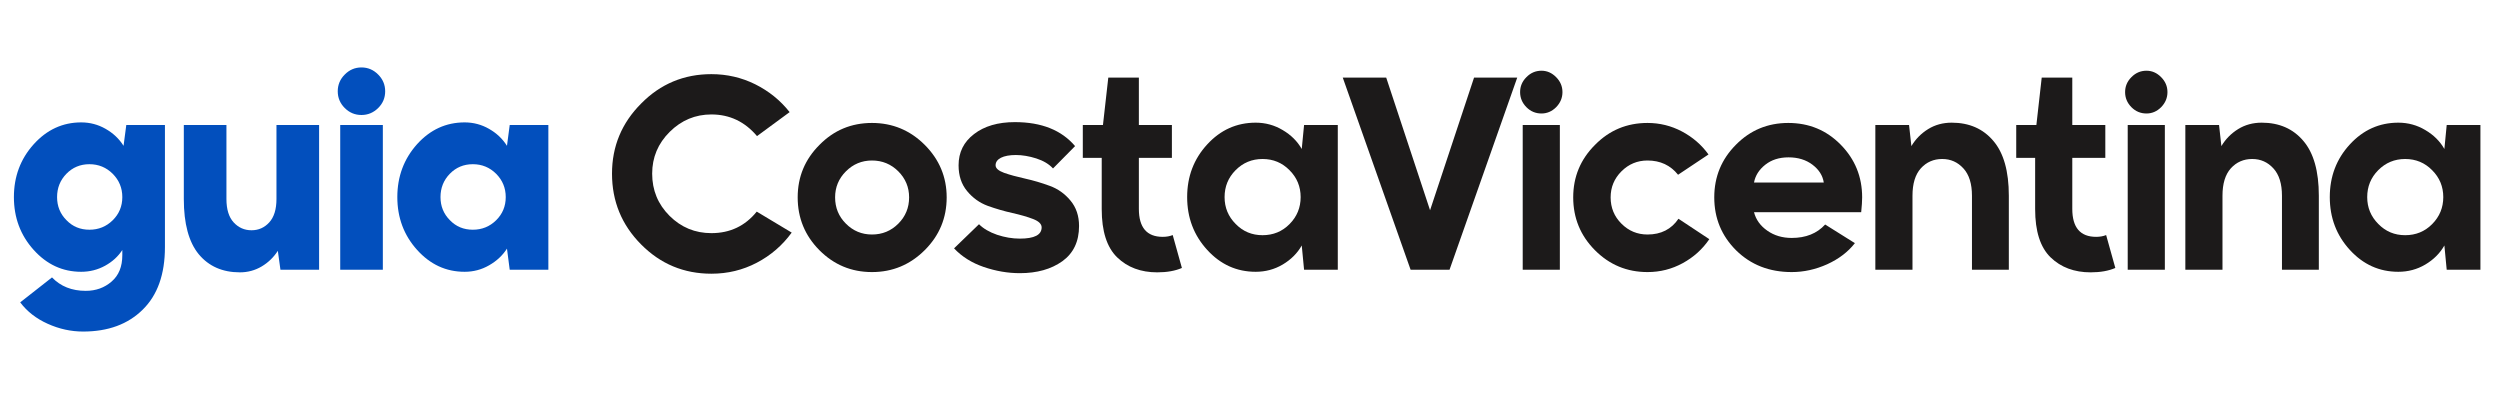
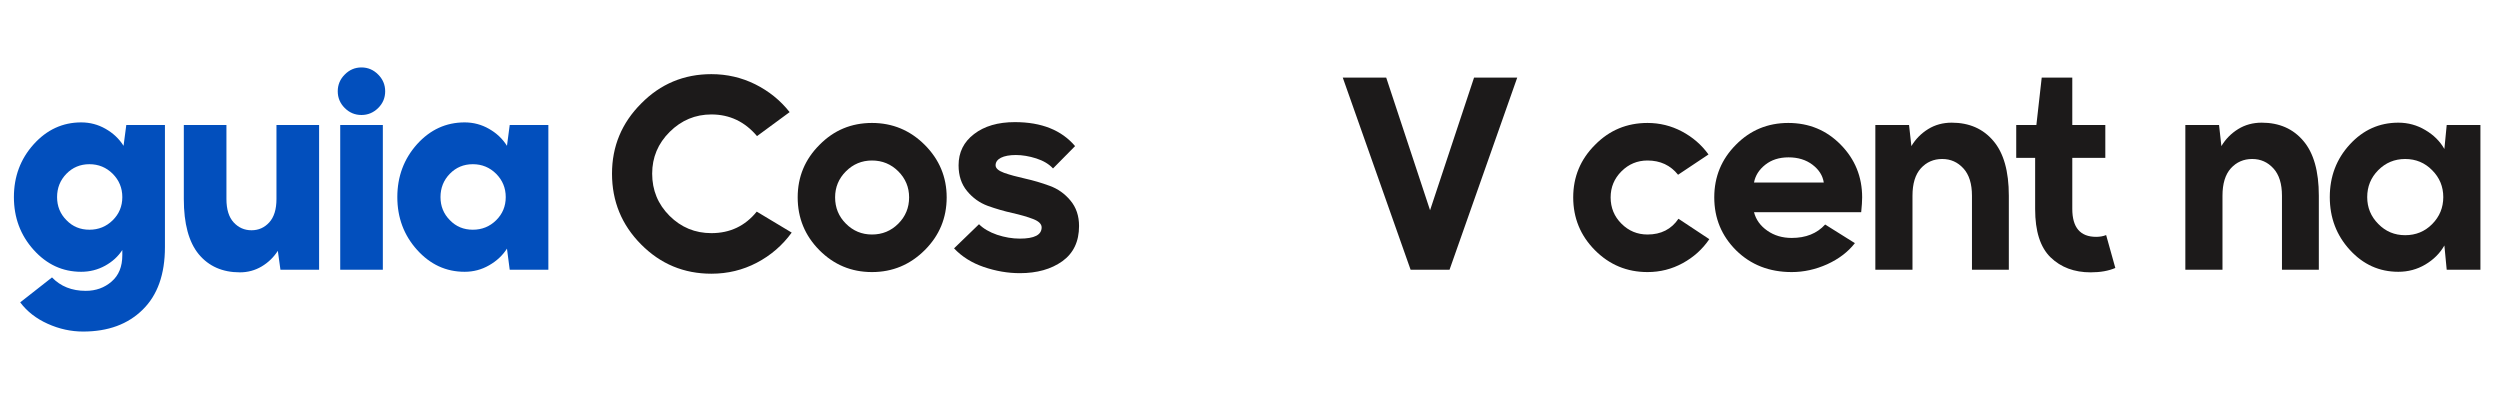
<svg xmlns="http://www.w3.org/2000/svg" width="380" zoomAndPan="magnify" viewBox="0 0 285 45" height="60" preserveAspectRatio="xMidYMid meet" version="1.0">
  <defs>
    <g />
  </defs>
  <g fill="#024fbd" fill-opacity="1">
    <g transform="translate(0.741, 30.75)">
      <g>
        <path d="M 0.844 -8.281 C 0.844 -10.625 1.594 -12.629 3.094 -14.297 C 4.594 -15.961 6.398 -16.797 8.516 -16.797 C 9.516 -16.797 10.441 -16.551 11.297 -16.062 C 12.16 -15.57 12.844 -14.926 13.344 -14.125 L 13.656 -16.5 L 18.062 -16.5 L 18.062 -2.578 C 18.062 0.516 17.219 2.891 15.531 4.547 C 13.852 6.211 11.586 7.047 8.734 7.047 C 7.348 7.047 6 6.75 4.688 6.156 C 3.383 5.57 2.344 4.758 1.562 3.719 L 5.188 0.875 C 6.164 1.895 7.445 2.406 9.031 2.406 C 10.188 2.406 11.172 2.051 11.984 1.344 C 12.797 0.645 13.203 -0.352 13.203 -1.656 L 13.203 -2.25 C 12.723 -1.508 12.066 -0.91 11.234 -0.453 C 10.398 0.004 9.492 0.234 8.516 0.234 C 6.398 0.234 4.594 -0.598 3.094 -2.266 C 1.594 -3.93 0.844 -5.938 0.844 -8.281 Z M 6.844 -5.641 C 7.539 -4.922 8.41 -4.562 9.453 -4.562 C 10.492 -4.562 11.379 -4.922 12.109 -5.641 C 12.836 -6.359 13.203 -7.238 13.203 -8.281 C 13.203 -9.32 12.836 -10.207 12.109 -10.938 C 11.379 -11.664 10.492 -12.031 9.453 -12.031 C 8.41 -12.031 7.535 -11.664 6.828 -10.938 C 6.117 -10.207 5.766 -9.32 5.766 -8.281 C 5.766 -7.238 6.125 -6.359 6.844 -5.641 Z M 6.844 -5.641 " />
      </g>
    </g>
  </g>
  <g fill="#024fbd" fill-opacity="1">
    <g transform="translate(19.611, 30.75)">
      <g>
        <path d="M 1.344 -16.5 L 6.203 -16.5 L 6.203 -8.062 C 6.203 -6.883 6.477 -5.992 7.031 -5.391 C 7.582 -4.797 8.258 -4.5 9.062 -4.5 C 9.863 -4.5 10.535 -4.797 11.078 -5.391 C 11.629 -5.992 11.906 -6.883 11.906 -8.062 L 11.906 -16.5 L 16.766 -16.5 L 16.766 0 L 12.359 0 L 12.062 -2.156 C 11.582 -1.414 10.969 -0.82 10.219 -0.375 C 9.469 0.07 8.641 0.297 7.734 0.297 C 5.754 0.297 4.191 -0.391 3.047 -1.766 C 1.91 -3.148 1.344 -5.25 1.344 -8.062 Z M 1.344 -16.5 " />
      </g>
    </g>
  </g>
  <g fill="#024fbd" fill-opacity="1">
    <g transform="translate(37.191, 30.75)">
      <g>
        <path d="M 1.594 0 L 1.594 -16.5 L 6.453 -16.5 L 6.453 0 Z M 1.312 -20.344 C 1.312 -21.082 1.578 -21.719 2.109 -22.25 C 2.641 -22.789 3.273 -23.062 4.016 -23.062 C 4.754 -23.062 5.391 -22.789 5.922 -22.25 C 6.453 -21.719 6.719 -21.082 6.719 -20.344 C 6.719 -19.602 6.457 -18.973 5.938 -18.453 C 5.395 -17.91 4.754 -17.641 4.016 -17.641 C 3.273 -17.641 2.641 -17.906 2.109 -18.438 C 1.578 -18.969 1.312 -19.602 1.312 -20.344 Z M 1.312 -20.344 " />
      </g>
    </g>
  </g>
  <g fill="#024fbd" fill-opacity="1">
    <g transform="translate(44.451, 30.75)">
      <g>
        <path d="M 3.094 -14.312 C 4.594 -15.969 6.398 -16.797 8.516 -16.797 C 9.516 -16.797 10.441 -16.551 11.297 -16.062 C 12.16 -15.57 12.844 -14.926 13.344 -14.125 L 13.656 -16.5 L 18.062 -16.5 L 18.062 0 L 13.656 0 L 13.344 -2.406 C 12.844 -1.625 12.16 -0.988 11.297 -0.5 C 10.441 -0.008 9.516 0.234 8.516 0.234 C 6.398 0.234 4.594 -0.598 3.094 -2.266 C 1.594 -3.93 0.844 -5.938 0.844 -8.281 C 0.844 -10.625 1.594 -12.633 3.094 -14.312 Z M 6.844 -5.641 C 7.539 -4.922 8.41 -4.562 9.453 -4.562 C 10.492 -4.562 11.379 -4.922 12.109 -5.641 C 12.836 -6.359 13.203 -7.238 13.203 -8.281 C 13.203 -9.32 12.836 -10.207 12.109 -10.938 C 11.379 -11.664 10.492 -12.031 9.453 -12.031 C 8.41 -12.031 7.535 -11.664 6.828 -10.938 C 6.117 -10.207 5.766 -9.32 5.766 -8.281 C 5.766 -7.238 6.125 -6.359 6.844 -5.641 Z M 6.844 -5.641 " />
      </g>
    </g>
  </g>
  <g fill="#1c1a1a" fill-opacity="1">
    <g transform="translate(68.503, 30.75)">
      <g>
        <path d="M 4.594 -18.953 C 6.789 -21.18 9.457 -22.297 12.594 -22.297 C 14.375 -22.297 16.039 -21.91 17.594 -21.141 C 19.145 -20.367 20.453 -19.312 21.516 -17.969 L 17.797 -15.234 C 16.41 -16.879 14.676 -17.703 12.594 -17.703 C 10.758 -17.703 9.176 -17.039 7.844 -15.719 C 6.508 -14.395 5.844 -12.805 5.844 -10.953 C 5.844 -9.066 6.504 -7.461 7.828 -6.141 C 9.148 -4.828 10.738 -4.172 12.594 -4.172 C 14.719 -4.172 16.441 -4.988 17.766 -6.625 L 21.75 -4.234 C 20.688 -2.773 19.359 -1.629 17.766 -0.797 C 16.18 0.035 14.457 0.453 12.594 0.453 C 9.457 0.453 6.785 -0.66 4.578 -2.891 C 2.367 -5.117 1.266 -7.805 1.266 -10.953 C 1.266 -14.066 2.375 -16.734 4.594 -18.953 Z M 4.594 -18.953 " />
      </g>
    </g>
  </g>
  <g fill="#1c1a1a" fill-opacity="1">
    <g transform="translate(89.983, 30.75)">
      <g>
        <path d="M 3.453 -14.25 C 5.086 -15.906 7.078 -16.734 9.422 -16.734 C 11.766 -16.734 13.77 -15.898 15.438 -14.234 C 17.102 -12.566 17.938 -10.57 17.938 -8.25 C 17.938 -5.906 17.109 -3.906 15.453 -2.25 C 13.773 -0.57 11.766 0.266 9.422 0.266 C 7.078 0.266 5.078 -0.566 3.422 -2.234 C 1.773 -3.898 0.953 -5.906 0.953 -8.25 C 0.953 -10.594 1.785 -12.594 3.453 -14.25 Z M 5.219 -8.25 C 5.219 -7.07 5.629 -6.07 6.453 -5.25 C 7.273 -4.426 8.266 -4.016 9.422 -4.016 C 10.598 -4.016 11.598 -4.426 12.422 -5.25 C 13.242 -6.07 13.656 -7.07 13.656 -8.25 C 13.656 -9.406 13.242 -10.395 12.422 -11.219 C 11.598 -12.039 10.598 -12.453 9.422 -12.453 C 8.266 -12.453 7.273 -12.039 6.453 -11.219 C 5.629 -10.395 5.219 -9.406 5.219 -8.25 Z M 5.219 -8.25 " />
      </g>
    </g>
  </g>
  <g fill="#1c1a1a" fill-opacity="1">
    <g transform="translate(107.653, 30.75)">
      <g>
        <path d="M 3.953 -5.188 C 4.453 -4.688 5.141 -4.285 6.016 -3.984 C 6.898 -3.691 7.766 -3.547 8.609 -3.547 C 10.266 -3.547 11.094 -3.973 11.094 -4.828 C 11.094 -5.211 10.77 -5.531 10.125 -5.781 C 9.477 -6.031 8.688 -6.258 7.75 -6.469 C 6.82 -6.676 5.891 -6.945 4.953 -7.281 C 4.023 -7.625 3.238 -8.188 2.594 -8.969 C 1.945 -9.75 1.625 -10.727 1.625 -11.906 C 1.625 -13.383 2.211 -14.57 3.391 -15.469 C 4.566 -16.375 6.117 -16.828 8.047 -16.828 C 11.078 -16.828 13.363 -15.914 14.906 -14.094 L 12.391 -11.547 C 11.93 -12.047 11.297 -12.426 10.484 -12.688 C 9.672 -12.945 8.895 -13.078 8.156 -13.078 C 7.438 -13.078 6.867 -12.973 6.453 -12.766 C 6.047 -12.555 5.844 -12.27 5.844 -11.906 C 5.844 -11.57 6.164 -11.285 6.812 -11.047 C 7.469 -10.816 8.266 -10.598 9.203 -10.391 C 10.148 -10.18 11.086 -9.906 12.016 -9.562 C 12.941 -9.227 13.727 -8.672 14.375 -7.891 C 15.031 -7.109 15.359 -6.141 15.359 -4.984 C 15.359 -3.223 14.723 -1.883 13.453 -0.969 C 12.18 -0.062 10.566 0.391 8.609 0.391 C 7.242 0.391 5.875 0.156 4.5 -0.312 C 3.133 -0.781 2.004 -1.488 1.109 -2.438 Z M 3.953 -5.188 " />
      </g>
    </g>
  </g>
  <g fill="#1c1a1a" fill-opacity="1">
    <g transform="translate(122.893, 30.75)">
      <g>
-         <path d="M 2.844 -16.5 L 3.453 -21.906 L 6.938 -21.906 L 6.938 -16.5 L 10.703 -16.5 L 10.703 -12.75 L 6.938 -12.75 L 6.938 -6.938 C 6.938 -4.812 7.844 -3.75 9.656 -3.75 C 10.082 -3.75 10.461 -3.816 10.797 -3.953 L 11.844 -0.203 C 11.082 0.129 10.145 0.297 9.031 0.297 C 7.164 0.297 5.645 -0.27 4.469 -1.406 C 3.289 -2.551 2.703 -4.383 2.703 -6.906 L 2.703 -12.75 L 0.547 -12.75 L 0.547 -16.5 Z M 2.844 -16.5 " />
-       </g>
+         </g>
    </g>
  </g>
  <g fill="#1c1a1a" fill-opacity="1">
    <g transform="translate(134.383, 30.75)">
      <g>
-         <path d="M 3.234 -14.281 C 4.754 -15.938 6.598 -16.766 8.766 -16.766 C 9.879 -16.766 10.906 -16.484 11.844 -15.922 C 12.789 -15.367 13.516 -14.648 14.016 -13.766 L 14.281 -16.5 L 18.125 -16.5 L 18.125 0 L 14.281 0 L 14.016 -2.766 C 13.516 -1.879 12.789 -1.156 11.844 -0.594 C 10.906 -0.039 9.879 0.234 8.766 0.234 C 6.598 0.234 4.754 -0.598 3.234 -2.266 C 1.711 -3.93 0.953 -5.938 0.953 -8.281 C 0.953 -10.625 1.711 -12.625 3.234 -14.281 Z M 6.484 -5.219 C 7.316 -4.363 8.336 -3.938 9.547 -3.938 C 10.766 -3.938 11.789 -4.359 12.625 -5.203 C 13.469 -6.055 13.891 -7.082 13.891 -8.281 C 13.891 -9.477 13.469 -10.5 12.625 -11.344 C 11.789 -12.195 10.766 -12.625 9.547 -12.625 C 8.336 -12.625 7.312 -12.195 6.469 -11.344 C 5.633 -10.5 5.219 -9.477 5.219 -8.281 C 5.219 -7.082 5.641 -6.062 6.484 -5.219 Z M 6.484 -5.219 " />
-       </g>
+         </g>
    </g>
  </g>
  <g fill="#1c1a1a" fill-opacity="1">
    <g transform="translate(153.043, 30.75)">
      <g>
        <path d="M 4.984 -21.906 L 9.984 -6.781 L 15 -21.906 L 19.922 -21.906 L 12.203 0 L 7.766 0 L 0.031 -21.906 Z M 4.984 -21.906 " />
      </g>
    </g>
  </g>
  <g fill="#1c1a1a" fill-opacity="1">
    <g transform="translate(171.823, 30.75)">
      <g>
-         <path d="M 1.766 -16.5 L 6 -16.5 L 6 0 L 1.766 0 Z M 2.188 -21.953 C 2.664 -22.441 3.238 -22.688 3.906 -22.688 C 4.539 -22.688 5.098 -22.441 5.578 -21.953 C 6.055 -21.473 6.297 -20.906 6.297 -20.25 C 6.297 -19.594 6.055 -19.02 5.578 -18.531 C 5.098 -18.051 4.539 -17.812 3.906 -17.812 C 3.238 -17.812 2.664 -18.051 2.188 -18.531 C 1.707 -19.02 1.469 -19.594 1.469 -20.25 C 1.469 -20.906 1.707 -21.473 2.188 -21.953 Z M 2.188 -21.953 " />
-       </g>
+         </g>
    </g>
  </g>
  <g fill="#1c1a1a" fill-opacity="1">
    <g transform="translate(178.393, 30.75)">
      <g>
        <path d="M 3.453 -14.25 C 5.086 -15.906 7.078 -16.734 9.422 -16.734 C 10.816 -16.734 12.125 -16.41 13.344 -15.766 C 14.57 -15.117 15.582 -14.242 16.375 -13.141 L 12.906 -10.828 C 12.039 -11.91 10.879 -12.453 9.422 -12.453 C 8.266 -12.453 7.273 -12.039 6.453 -11.219 C 5.629 -10.395 5.219 -9.406 5.219 -8.25 C 5.219 -7.07 5.629 -6.07 6.453 -5.25 C 7.273 -4.426 8.266 -4.016 9.422 -4.016 C 10.961 -4.016 12.141 -4.613 12.953 -5.812 L 16.469 -3.484 C 15.688 -2.336 14.676 -1.426 13.438 -0.75 C 12.195 -0.07 10.859 0.266 9.422 0.266 C 7.078 0.266 5.078 -0.566 3.422 -2.234 C 1.773 -3.898 0.953 -5.906 0.953 -8.25 C 0.953 -10.594 1.785 -12.594 3.453 -14.25 Z M 3.453 -14.25 " />
      </g>
    </g>
  </g>
  <g fill="#1c1a1a" fill-opacity="1">
    <g transform="translate(194.473, 30.75)">
      <g>
        <path d="M 3.422 -14.25 C 5.055 -15.906 7.047 -16.734 9.391 -16.734 C 11.754 -16.734 13.75 -15.906 15.375 -14.25 C 17 -12.594 17.812 -10.594 17.812 -8.25 C 17.812 -7.812 17.773 -7.25 17.703 -6.562 L 5.484 -6.562 C 5.703 -5.707 6.207 -5.004 7 -4.453 C 7.789 -3.898 8.719 -3.625 9.781 -3.625 C 11.395 -3.625 12.664 -4.133 13.594 -5.156 L 16.984 -3.031 C 16.203 -2.031 15.148 -1.227 13.828 -0.625 C 12.504 -0.031 11.156 0.266 9.781 0.266 C 7.238 0.266 5.129 -0.555 3.453 -2.203 C 1.785 -3.859 0.953 -5.875 0.953 -8.25 C 0.953 -10.594 1.773 -12.594 3.422 -14.25 Z M 5.484 -9.938 L 13.438 -9.938 C 13.32 -10.727 12.895 -11.406 12.156 -11.969 C 11.414 -12.531 10.504 -12.812 9.422 -12.812 C 8.359 -12.812 7.473 -12.531 6.766 -11.969 C 6.055 -11.406 5.629 -10.727 5.484 -9.938 Z M 5.484 -9.938 " />
      </g>
    </g>
  </g>
  <g fill="#1c1a1a" fill-opacity="1">
    <g transform="translate(212.023, 30.75)">
      <g>
        <path d="M 1.766 0 L 1.766 -16.5 L 5.609 -16.5 L 5.875 -14.094 C 6.352 -14.895 6.988 -15.539 7.781 -16.031 C 8.57 -16.52 9.469 -16.766 10.469 -16.766 C 12.469 -16.766 14.051 -16.07 15.219 -14.688 C 16.395 -13.312 16.984 -11.227 16.984 -8.438 L 16.984 0 L 12.781 0 L 12.781 -8.438 C 12.781 -9.812 12.453 -10.852 11.797 -11.562 C 11.148 -12.27 10.348 -12.625 9.391 -12.625 C 8.41 -12.625 7.598 -12.27 6.953 -11.562 C 6.316 -10.852 6 -9.812 6 -8.438 L 6 0 Z M 1.766 0 " />
      </g>
    </g>
  </g>
  <g fill="#1c1a1a" fill-opacity="1">
    <g transform="translate(229.303, 30.75)">
      <g>
        <path d="M 2.844 -16.5 L 3.453 -21.906 L 6.938 -21.906 L 6.938 -16.5 L 10.703 -16.5 L 10.703 -12.75 L 6.938 -12.75 L 6.938 -6.938 C 6.938 -4.812 7.844 -3.75 9.656 -3.75 C 10.082 -3.75 10.461 -3.816 10.797 -3.953 L 11.844 -0.203 C 11.082 0.129 10.145 0.297 9.031 0.297 C 7.164 0.297 5.645 -0.27 4.469 -1.406 C 3.289 -2.551 2.703 -4.383 2.703 -6.906 L 2.703 -12.75 L 0.547 -12.75 L 0.547 -16.5 Z M 2.844 -16.5 " />
      </g>
    </g>
  </g>
  <g fill="#1c1a1a" fill-opacity="1">
    <g transform="translate(240.793, 30.75)">
      <g>
-         <path d="M 1.766 -16.5 L 6 -16.5 L 6 0 L 1.766 0 Z M 2.188 -21.953 C 2.664 -22.441 3.238 -22.688 3.906 -22.688 C 4.539 -22.688 5.098 -22.441 5.578 -21.953 C 6.055 -21.473 6.297 -20.906 6.297 -20.25 C 6.297 -19.594 6.055 -19.02 5.578 -18.531 C 5.098 -18.051 4.539 -17.812 3.906 -17.812 C 3.238 -17.812 2.664 -18.051 2.188 -18.531 C 1.707 -19.02 1.469 -19.594 1.469 -20.25 C 1.469 -20.906 1.707 -21.473 2.188 -21.953 Z M 2.188 -21.953 " />
-       </g>
+         </g>
    </g>
  </g>
  <g fill="#1c1a1a" fill-opacity="1">
    <g transform="translate(247.363, 30.75)">
      <g>
        <path d="M 1.766 0 L 1.766 -16.5 L 5.609 -16.5 L 5.875 -14.094 C 6.352 -14.895 6.988 -15.539 7.781 -16.031 C 8.57 -16.52 9.469 -16.766 10.469 -16.766 C 12.469 -16.766 14.051 -16.07 15.219 -14.688 C 16.395 -13.312 16.984 -11.227 16.984 -8.438 L 16.984 0 L 12.781 0 L 12.781 -8.438 C 12.781 -9.812 12.453 -10.852 11.797 -11.562 C 11.148 -12.27 10.348 -12.625 9.391 -12.625 C 8.41 -12.625 7.598 -12.27 6.953 -11.562 C 6.316 -10.852 6 -9.812 6 -8.438 L 6 0 Z M 1.766 0 " />
      </g>
    </g>
  </g>
  <g fill="#1c1a1a" fill-opacity="1">
    <g transform="translate(264.643, 30.75)">
      <g>
        <path d="M 3.234 -14.281 C 4.754 -15.938 6.598 -16.766 8.766 -16.766 C 9.879 -16.766 10.906 -16.484 11.844 -15.922 C 12.789 -15.367 13.516 -14.648 14.016 -13.766 L 14.281 -16.5 L 18.125 -16.5 L 18.125 0 L 14.281 0 L 14.016 -2.766 C 13.516 -1.879 12.789 -1.156 11.844 -0.594 C 10.906 -0.039 9.879 0.234 8.766 0.234 C 6.598 0.234 4.754 -0.598 3.234 -2.266 C 1.711 -3.93 0.953 -5.938 0.953 -8.281 C 0.953 -10.625 1.711 -12.625 3.234 -14.281 Z M 6.484 -5.219 C 7.316 -4.363 8.336 -3.938 9.547 -3.938 C 10.766 -3.938 11.789 -4.359 12.625 -5.203 C 13.469 -6.055 13.891 -7.082 13.891 -8.281 C 13.891 -9.477 13.469 -10.5 12.625 -11.344 C 11.789 -12.195 10.766 -12.625 9.547 -12.625 C 8.336 -12.625 7.312 -12.195 6.469 -11.344 C 5.633 -10.5 5.219 -9.477 5.219 -8.281 C 5.219 -7.082 5.641 -6.062 6.484 -5.219 Z M 6.484 -5.219 " />
      </g>
    </g>
  </g>
</svg>